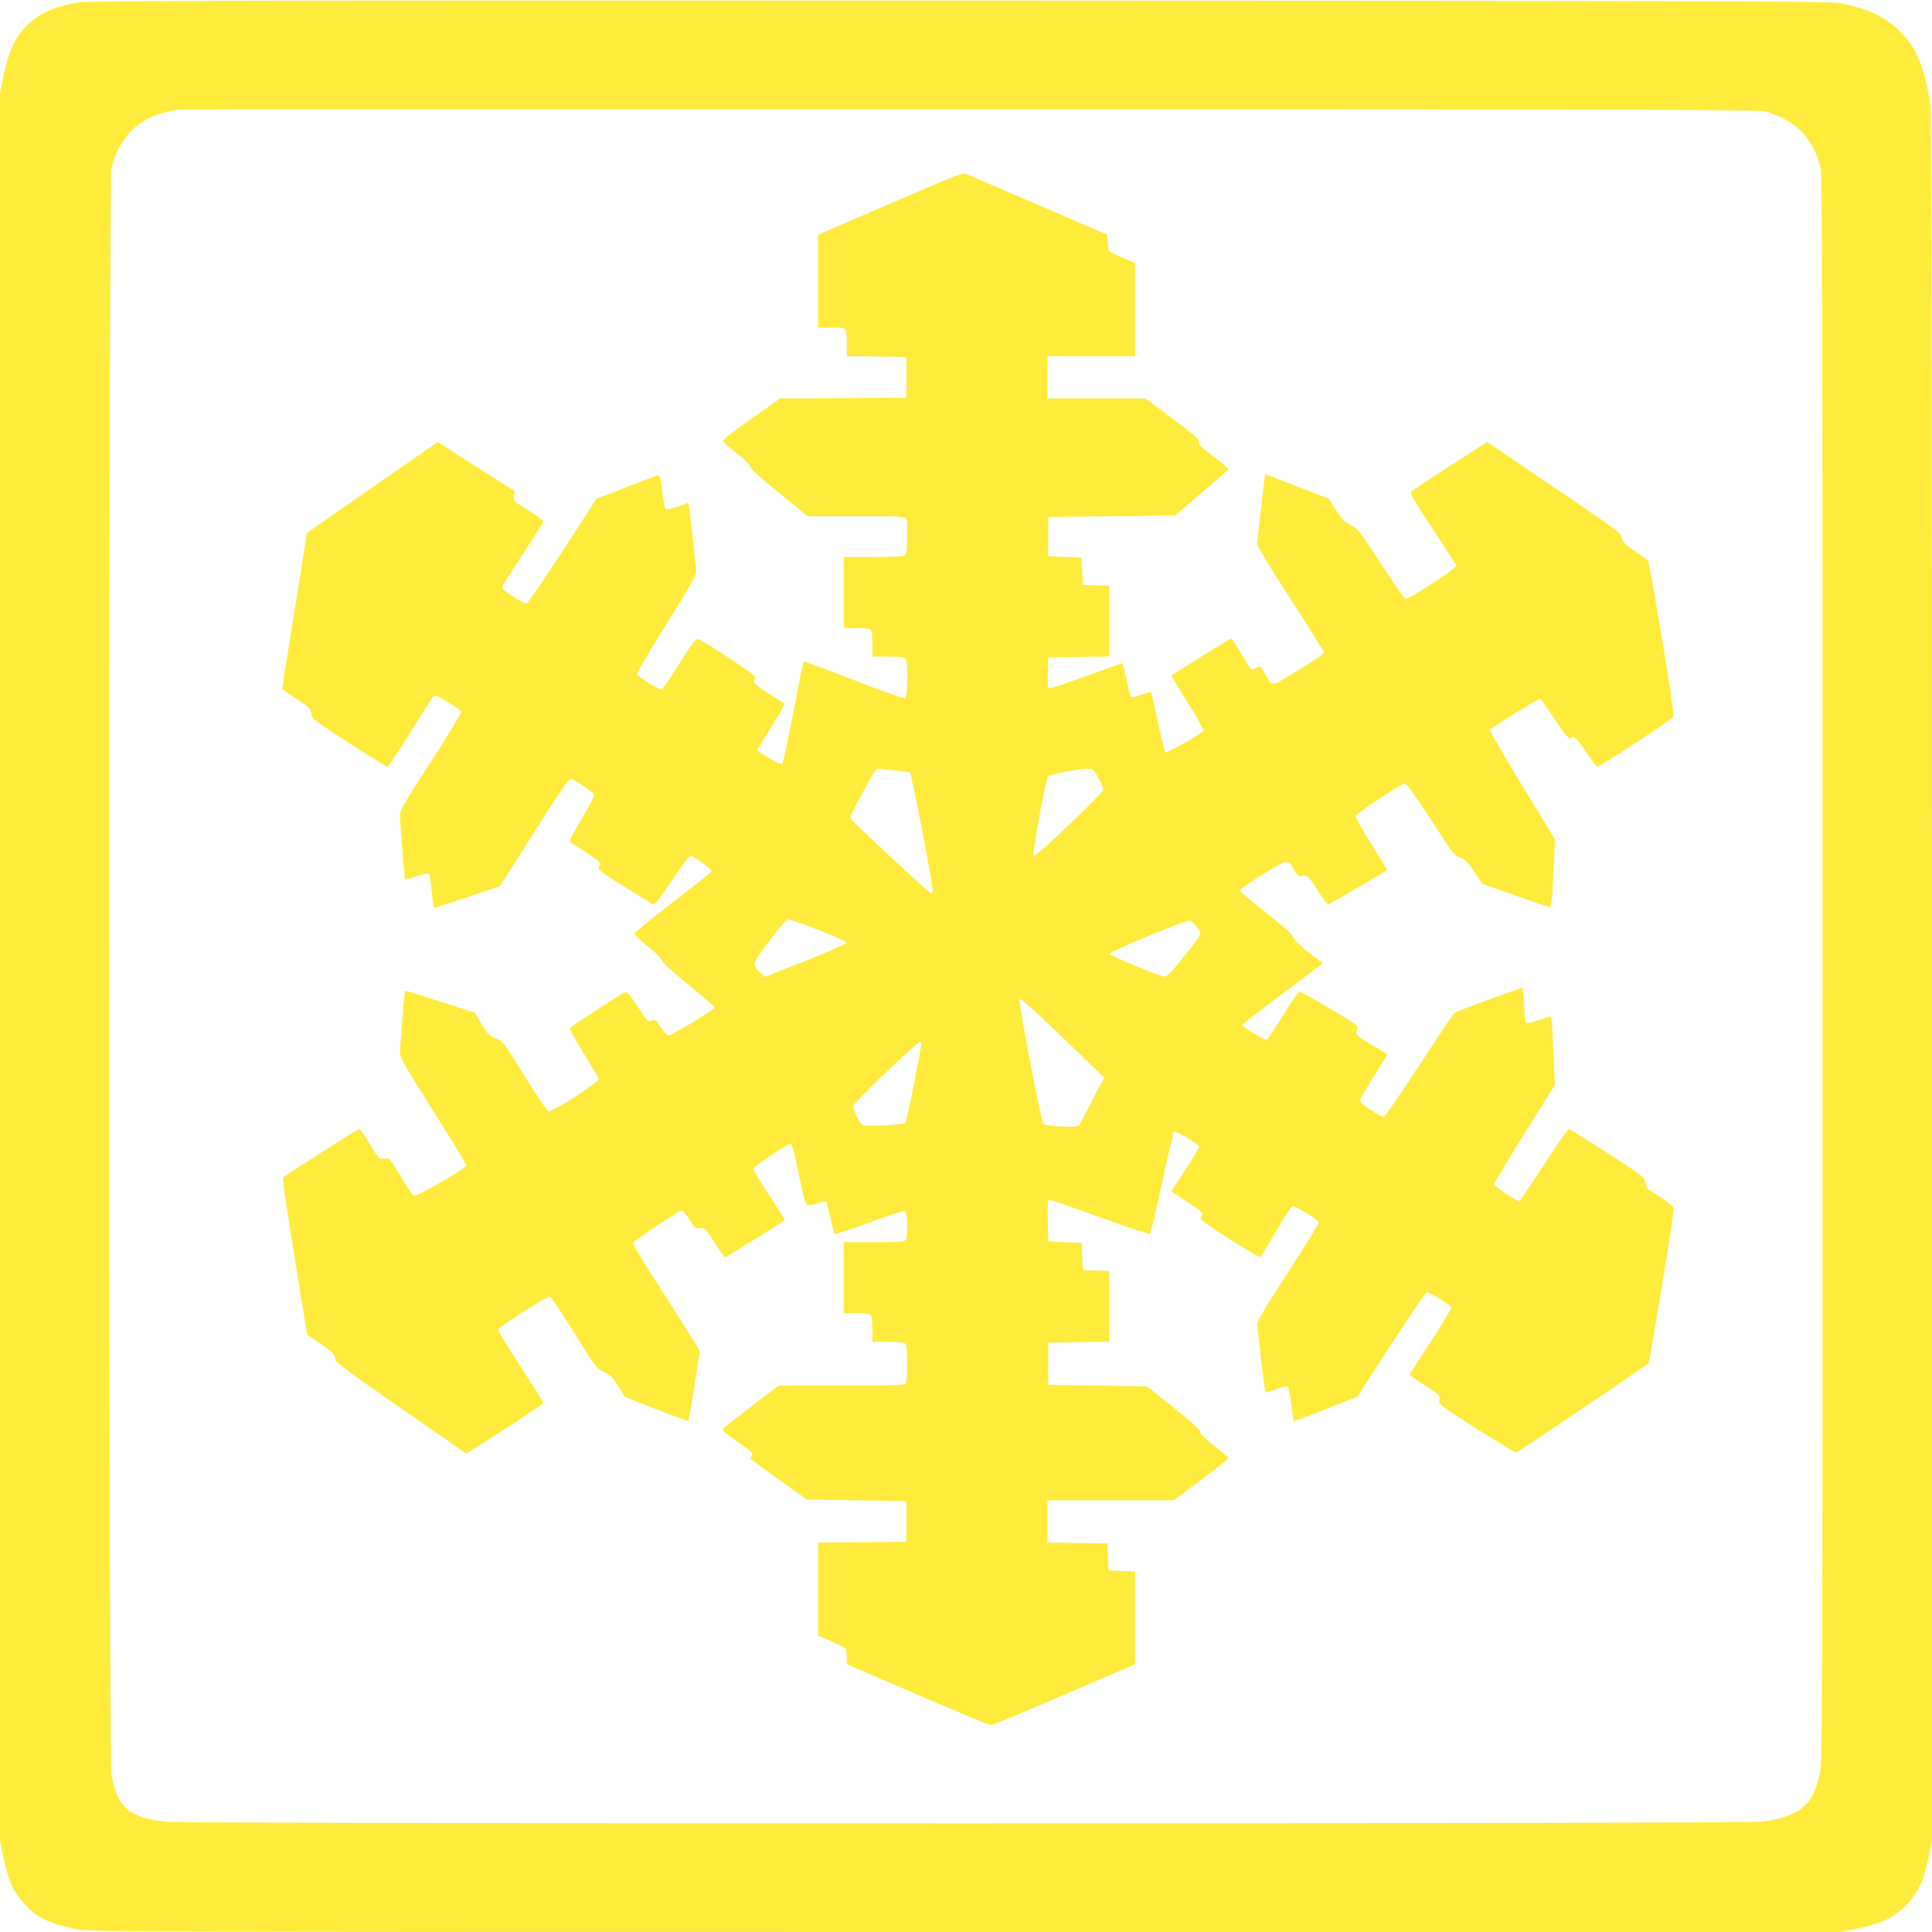
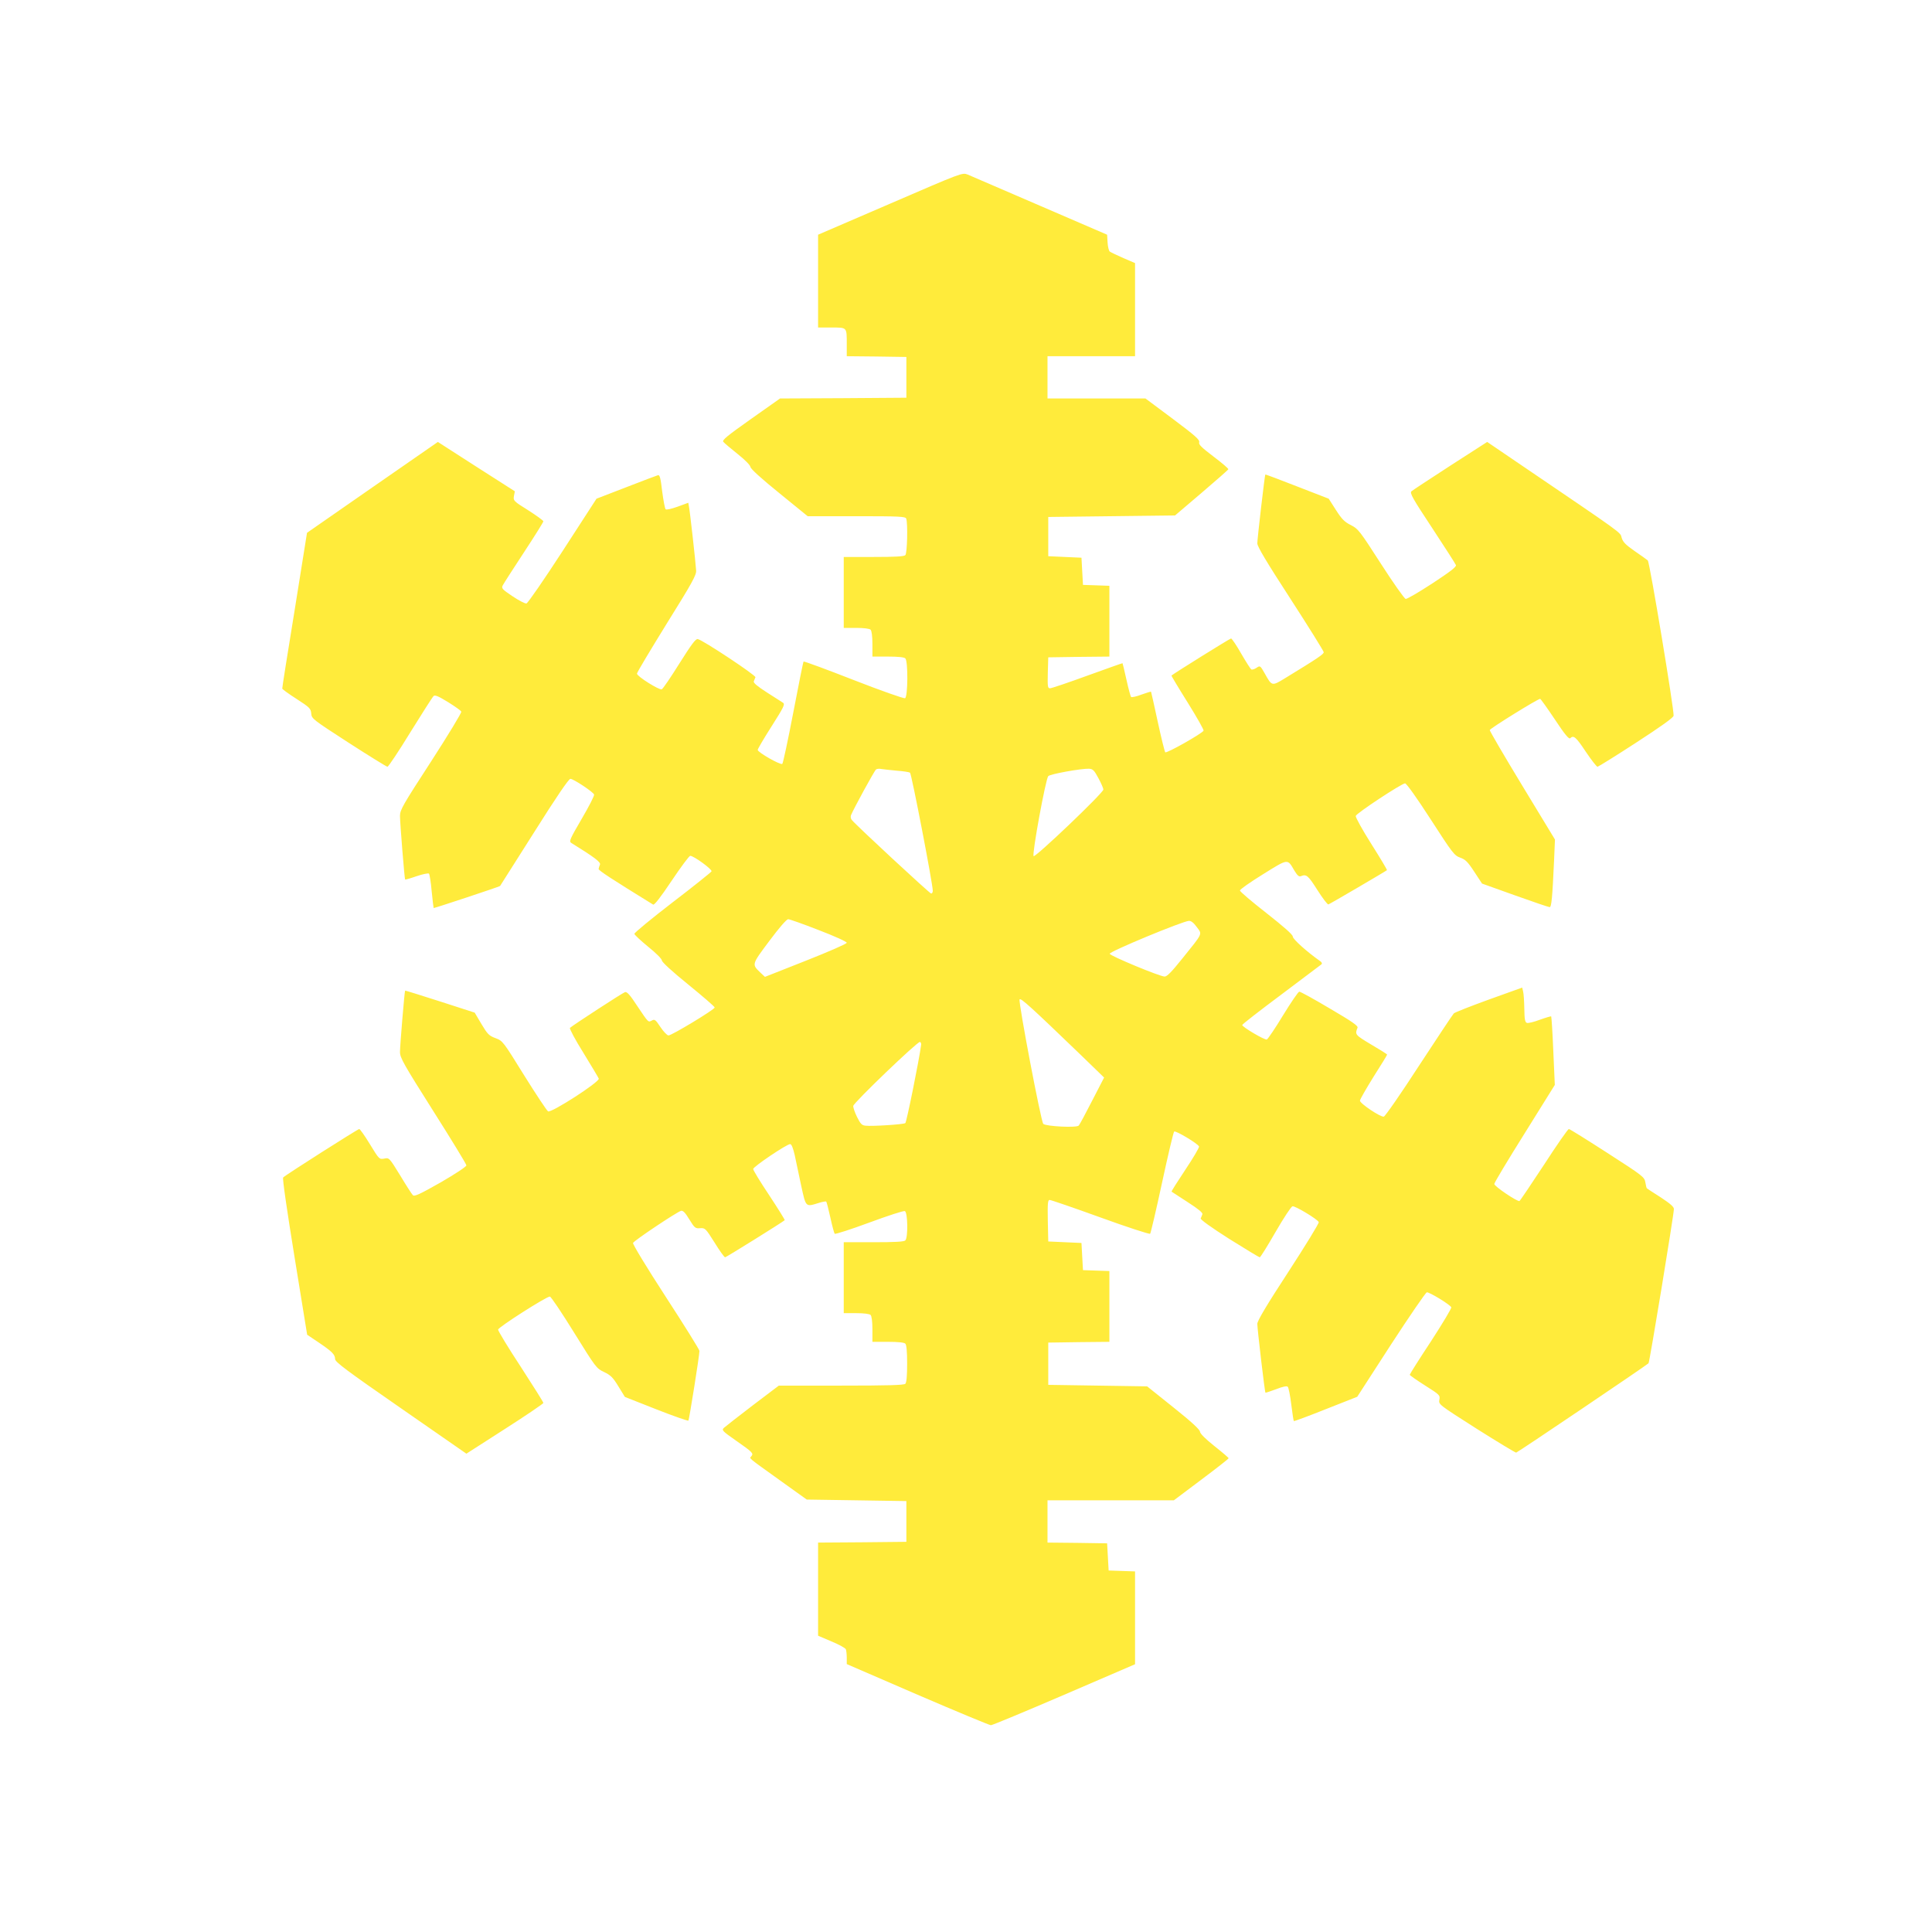
<svg xmlns="http://www.w3.org/2000/svg" version="1.0" width="1280pt" height="1280pt" viewBox="0 0 1280 1280" preserveAspectRatio="xMidYMid meet">
  <g transform="translate(0,1280) scale(0.1,-0.1)" fill="#ffeb3b" stroke="none">
-     <path d="M495 12780 c-116 -24 -176 -46 -242 -89 -121 -78 -188 -191 -228 -387 l-25 -119 0 -5790 0 -5790 25 -120 c29 -142 66 -223 137 -300 81 -89 167 -131 337 -165 94 -19 191 -20 5896 -20 l5800 0 117 24 c153 32 236 71 313 150 80 81 120 165 151 313 l24 118 0 5724 c0 4091 -3 5742 -11 5785 -47 261 -91 366 -197 473 -98 100 -213 155 -395 191 -75 15 -578 16 -5852 18 -5384 1 -5775 0 -5850 -16z m11215 -722 c193 -61 303 -175 351 -368 12 -46 14 -869 14 -5310 0 -5094 -1 -5257 -19 -5335 -31 -133 -72 -201 -149 -245 -63 -36 -126 -55 -230 -69 -107 -15 -10456 -15 -10577 -1 -247 30 -322 94 -361 310 -21 113 -21 10568 0 10650 50 199 183 332 371 369 30 6 64 13 75 15 11 2 2371 3 5245 2 4891 -1 5228 -2 5280 -18z" />
    <path d="M5898 11451 l-478 -206 0 -307 0 -308 89 0 c104 0 101 4 101 -111 l0 -79 198 -2 197 -3 0 -135 0 -135 -419 -3 -418 -2 -194 -137 c-157 -111 -191 -139 -182 -150 6 -8 49 -44 94 -80 49 -39 84 -74 86 -87 2 -13 70 -75 191 -173 l188 -153 324 0 c285 0 324 -2 329 -16 11 -30 7 -229 -6 -242 -9 -9 -69 -12 -210 -12 l-198 0 0 -235 0 -235 83 0 c51 0 88 -5 95 -12 7 -7 12 -44 12 -95 l0 -83 103 0 c67 0 107 -4 115 -12 19 -19 17 -257 -2 -264 -8 -3 -162 51 -341 121 -179 70 -328 125 -331 122 -3 -2 -33 -154 -68 -336 -35 -183 -68 -337 -73 -342 -10 -10 -163 76 -163 93 0 6 41 76 92 156 80 126 90 146 76 156 -9 6 -58 37 -108 69 -62 40 -90 63 -86 73 3 8 8 20 11 27 5 12 -346 245 -382 253 -14 3 -42 -35 -122 -162 -57 -91 -109 -168 -117 -171 -17 -6 -164 86 -164 104 0 8 89 156 197 331 169 271 197 322 195 352 -3 54 -42 402 -48 427 l-4 22 -71 -26 c-42 -15 -74 -22 -79 -17 -5 5 -15 59 -23 119 -10 87 -16 109 -27 107 -8 -2 -103 -38 -211 -80 l-197 -76 -224 -346 c-124 -191 -231 -346 -240 -348 -10 -2 -51 20 -93 48 -69 46 -74 53 -64 72 6 12 69 110 140 218 71 108 129 201 129 206 0 5 -45 38 -100 73 -98 61 -100 64 -95 95 l6 31 -255 163 -255 164 -434 -301 -433 -301 -82 -513 c-46 -281 -83 -515 -82 -519 0 -4 42 -35 94 -68 88 -57 95 -64 98 -97 3 -35 9 -39 248 -194 135 -87 250 -158 257 -159 6 0 75 103 152 229 78 126 147 234 154 240 10 8 34 -3 96 -41 45 -28 85 -56 87 -63 3 -7 -87 -155 -200 -330 -187 -288 -206 -321 -206 -360 0 -47 30 -418 34 -422 1 -2 36 8 76 22 41 14 78 21 82 17 4 -4 13 -57 18 -117 6 -60 12 -110 13 -111 4 -2 435 141 440 146 2 3 104 164 227 358 146 232 228 352 239 352 20 0 150 -86 157 -104 3 -7 -34 -79 -82 -161 -78 -133 -85 -150 -70 -159 155 -96 197 -128 191 -144 -4 -9 -8 -22 -9 -29 -1 -10 87 -67 361 -236 8 -5 48 46 123 158 61 91 116 165 123 165 23 0 147 -90 141 -103 -3 -6 -120 -100 -260 -207 -139 -107 -253 -201 -251 -207 1 -7 42 -45 92 -86 51 -41 90 -80 90 -90 0 -11 69 -74 175 -160 96 -78 175 -146 175 -152 0 -13 -284 -185 -306 -185 -9 0 -33 25 -53 55 -33 50 -39 54 -57 44 -25 -13 -21 -17 -99 99 -45 69 -66 93 -79 89 -15 -4 -342 -217 -365 -237 -4 -5 35 -79 89 -165 53 -87 99 -163 102 -171 8 -21 -316 -230 -336 -217 -9 6 -80 113 -158 238 -140 226 -142 229 -190 247 -43 16 -53 26 -93 93 l-45 76 -229 74 c-127 41 -231 73 -232 72 -4 -4 -34 -364 -34 -407 0 -38 24 -80 220 -390 121 -191 220 -353 220 -361 0 -8 -74 -57 -171 -113 -141 -80 -174 -95 -184 -84 -7 7 -45 66 -84 131 -72 117 -73 118 -105 111 -33 -6 -34 -5 -95 95 -34 56 -66 101 -71 101 -9 0 -486 -303 -504 -321 -6 -5 25 -216 75 -525 l84 -517 73 -49 c92 -62 112 -82 112 -112 0 -19 70 -72 435 -325 l435 -302 254 163 c141 90 255 168 256 173 0 6 -68 113 -150 240 -83 126 -150 237 -150 246 0 15 319 219 343 219 7 0 79 -107 160 -238 144 -232 148 -238 199 -262 44 -21 59 -36 95 -95 l43 -70 208 -82 c114 -45 210 -78 213 -75 5 7 73 431 73 462 0 8 -100 169 -223 358 -126 194 -220 349 -217 357 5 15 290 205 318 213 13 3 28 -12 55 -57 35 -57 40 -61 72 -58 32 2 36 -1 95 -95 33 -54 65 -98 70 -98 7 0 381 233 395 246 2 2 -44 76 -102 164 -59 88 -107 167 -107 175 0 15 222 165 245 165 9 0 19 -25 30 -72 8 -40 28 -131 43 -203 32 -146 28 -142 119 -114 23 7 45 11 47 8 3 -3 15 -50 27 -104 12 -55 25 -104 29 -109 5 -4 107 29 229 74 122 45 228 80 236 76 19 -7 22 -175 3 -194 -9 -9 -69 -12 -210 -12 l-198 0 0 -235 0 -235 83 0 c51 0 88 -5 95 -12 7 -7 12 -44 12 -95 l0 -83 103 0 c67 0 107 -4 115 -12 8 -8 12 -52 12 -133 0 -81 -4 -125 -12 -133 -9 -9 -117 -12 -425 -12 l-413 0 -173 -131 c-94 -72 -180 -139 -190 -148 -17 -16 -13 -21 80 -86 109 -76 117 -84 101 -103 -14 -16 -29 -3 187 -158 l180 -129 330 -5 330 -5 0 -135 0 -135 -292 -3 -293 -2 0 -309 0 -308 89 -38 c49 -20 92 -44 95 -52 3 -8 6 -33 6 -56 l0 -42 469 -203 c258 -111 477 -202 486 -202 9 0 228 91 486 202 l469 202 0 308 0 307 -87 3 -88 3 -5 90 -5 90 -197 3 -198 2 0 140 0 140 418 0 419 0 181 136 c100 75 182 139 182 143 0 3 -43 40 -95 81 -60 48 -94 82 -95 95 0 13 -57 66 -175 160 l-175 140 -327 5 -328 5 0 140 0 140 203 3 202 2 0 235 0 234 -87 3 -88 3 -5 90 -5 90 -110 5 -110 5 -3 137 c-2 117 0 138 12 138 9 0 160 -52 337 -116 176 -64 324 -112 329 -108 4 5 40 157 79 339 39 181 75 333 80 338 9 9 158 -80 165 -99 2 -6 -38 -75 -91 -154 -52 -78 -93 -143 -91 -145 2 -1 50 -33 106 -69 73 -47 102 -71 98 -81 -3 -8 -8 -21 -11 -27 -3 -8 68 -59 189 -136 107 -67 198 -122 202 -122 5 0 52 76 105 168 53 92 103 168 112 170 17 4 167 -86 174 -105 3 -7 -88 -155 -201 -329 -145 -222 -206 -325 -206 -345 0 -32 49 -452 54 -456 1 -1 33 9 70 23 46 18 71 23 78 16 5 -5 16 -58 23 -117 7 -59 15 -108 17 -110 2 -2 97 33 212 79 l208 82 223 345 c123 189 230 345 238 347 15 3 151 -79 162 -99 4 -5 -57 -106 -134 -225 -78 -118 -141 -218 -141 -222 0 -4 46 -36 101 -71 98 -62 101 -65 95 -95 -5 -31 -5 -31 246 -191 139 -88 257 -159 263 -159 9 1 859 575 877 592 7 7 168 986 168 1022 0 15 -25 36 -87 77 -49 31 -90 58 -92 60 -2 1 -7 19 -10 39 -6 36 -15 43 -251 195 -135 87 -250 159 -256 159 -6 0 -80 -106 -164 -236 -85 -129 -158 -238 -163 -241 -12 -7 -167 97 -167 113 0 8 90 158 201 335 l200 321 -10 225 c-5 124 -12 227 -14 229 -2 2 -36 -8 -75 -22 -39 -15 -78 -24 -86 -21 -13 5 -16 25 -17 94 -1 48 -4 100 -8 114 l-6 26 -220 -79 c-121 -44 -226 -85 -233 -92 -8 -8 -111 -164 -231 -347 -119 -184 -224 -335 -233 -337 -22 -4 -158 87 -158 106 0 8 41 79 90 158 50 78 90 144 90 147 0 3 -48 33 -106 67 -107 64 -108 66 -90 111 5 12 -34 40 -183 127 -104 62 -195 112 -203 112 -7 -1 -55 -71 -107 -156 -52 -86 -101 -158 -108 -161 -14 -5 -163 83 -163 96 0 5 116 95 258 201 141 106 261 197 267 201 6 6 2 15 -11 23 -84 59 -179 144 -179 161 0 13 -57 63 -175 156 -96 75 -175 142 -175 149 0 8 69 56 153 108 169 105 161 104 207 25 20 -33 31 -43 43 -38 37 15 48 6 109 -90 35 -55 68 -99 74 -97 10 3 379 219 388 227 2 2 -45 81 -104 174 -59 93 -105 177 -103 185 4 18 305 216 327 216 10 -1 79 -98 170 -239 144 -223 156 -239 195 -253 34 -12 50 -27 93 -93 l52 -79 218 -78 c120 -43 223 -78 230 -78 12 0 18 65 29 307 l6 141 -216 356 c-119 196 -216 362 -216 369 0 10 318 207 334 207 3 0 47 -61 97 -136 66 -100 94 -133 102 -125 22 22 38 9 103 -89 37 -55 72 -100 78 -100 6 1 121 72 256 160 165 107 246 165 248 178 5 33 -158 1016 -171 1029 -7 6 -46 34 -87 62 -60 42 -77 59 -86 88 -11 39 26 12 -685 495 l-206 140 -244 -157 c-134 -87 -250 -163 -258 -170 -12 -12 9 -49 138 -244 83 -126 154 -237 157 -245 4 -11 -37 -43 -156 -121 -89 -58 -169 -105 -177 -103 -9 2 -83 107 -164 233 -141 219 -150 231 -199 256 -42 21 -60 39 -99 100 l-48 75 -209 81 c-115 45 -210 81 -211 79 -4 -4 -53 -426 -53 -456 0 -21 61 -123 220 -368 121 -187 220 -346 220 -353 0 -13 -36 -38 -254 -171 -90 -55 -89 -55 -136 29 -31 54 -31 55 -56 38 -13 -9 -29 -13 -34 -10 -5 3 -35 50 -67 105 -31 55 -62 100 -67 100 -7 0 -375 -229 -395 -246 -1 -1 47 -82 108 -179 61 -98 108 -181 105 -186 -12 -20 -245 -152 -254 -143 -4 5 -27 97 -50 204 -23 107 -43 196 -44 197 -2 2 -30 -7 -64 -19 -33 -13 -64 -19 -68 -16 -4 4 -18 56 -31 115 -13 59 -25 108 -26 109 -1 1 -105 -36 -232 -82 -126 -46 -238 -84 -248 -84 -16 0 -17 10 -15 103 l3 102 203 3 202 2 0 235 0 234 -87 3 -88 3 -5 90 -5 90 -110 5 -110 5 0 130 0 130 420 5 420 5 175 149 c96 82 176 152 178 157 2 4 -42 42 -98 84 -80 61 -100 80 -95 95 5 16 -27 44 -175 155 l-181 135 -324 0 -325 0 0 140 0 140 290 0 290 0 0 309 0 308 -77 33 c-43 19 -83 38 -90 43 -7 5 -13 32 -15 60 l-3 52 -445 192 c-245 106 -461 199 -480 207 -35 13 -38 12 -512 -193z m43 -3757 c42 -3 81 -9 88 -13 10 -6 151 -737 151 -783 0 -10 -5 -18 -11 -18 -9 0 -496 451 -526 488 -6 7 -9 22 -5 31 18 44 156 297 166 303 6 5 22 6 36 3 14 -2 59 -7 101 -11z m1336 -49 c18 -33 33 -67 33 -76 0 -22 -451 -452 -462 -441 -12 12 80 512 97 530 13 14 220 51 270 49 26 -2 34 -10 62 -62z m-1853 -1007 c105 -40 186 -77 186 -84 0 -7 -117 -58 -271 -119 l-271 -107 -30 28 c-58 56 -59 52 59 210 65 87 114 144 125 144 9 0 100 -32 202 -72z m2505 20 c37 -50 43 -36 -97 -210 -69 -86 -100 -118 -116 -118 -34 1 -361 137 -364 151 -2 15 483 216 525 218 14 1 32 -13 52 -41z m-774 -842 l160 -155 -79 -153 c-43 -84 -83 -159 -89 -165 -12 -16 -216 -6 -235 11 -15 14 -165 803 -157 824 5 15 76 -50 400 -362z m-1052 63 c-14 -105 -97 -515 -105 -520 -14 -9 -222 -22 -263 -17 -25 2 -34 12 -57 58 -15 30 -26 63 -25 73 2 21 427 429 442 424 5 -2 9 -10 8 -18z" />
  </g>
</svg>